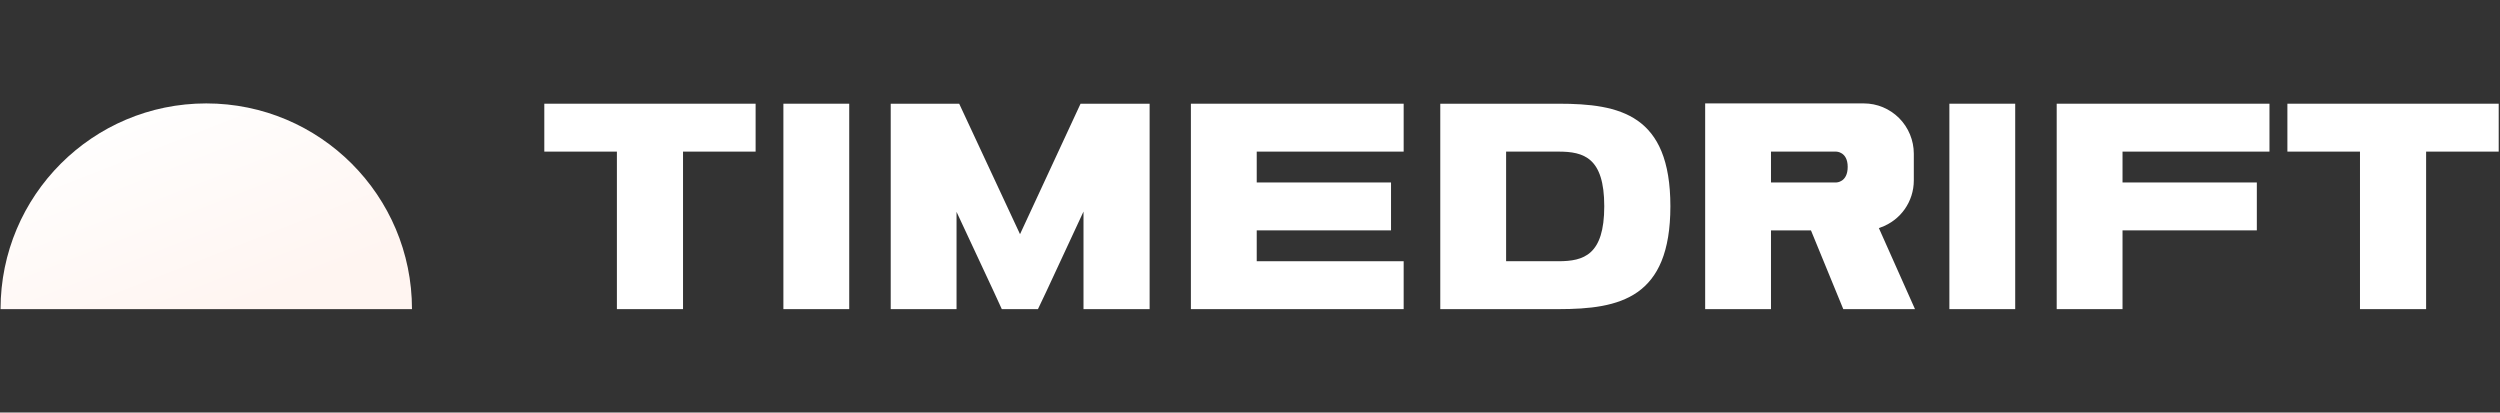
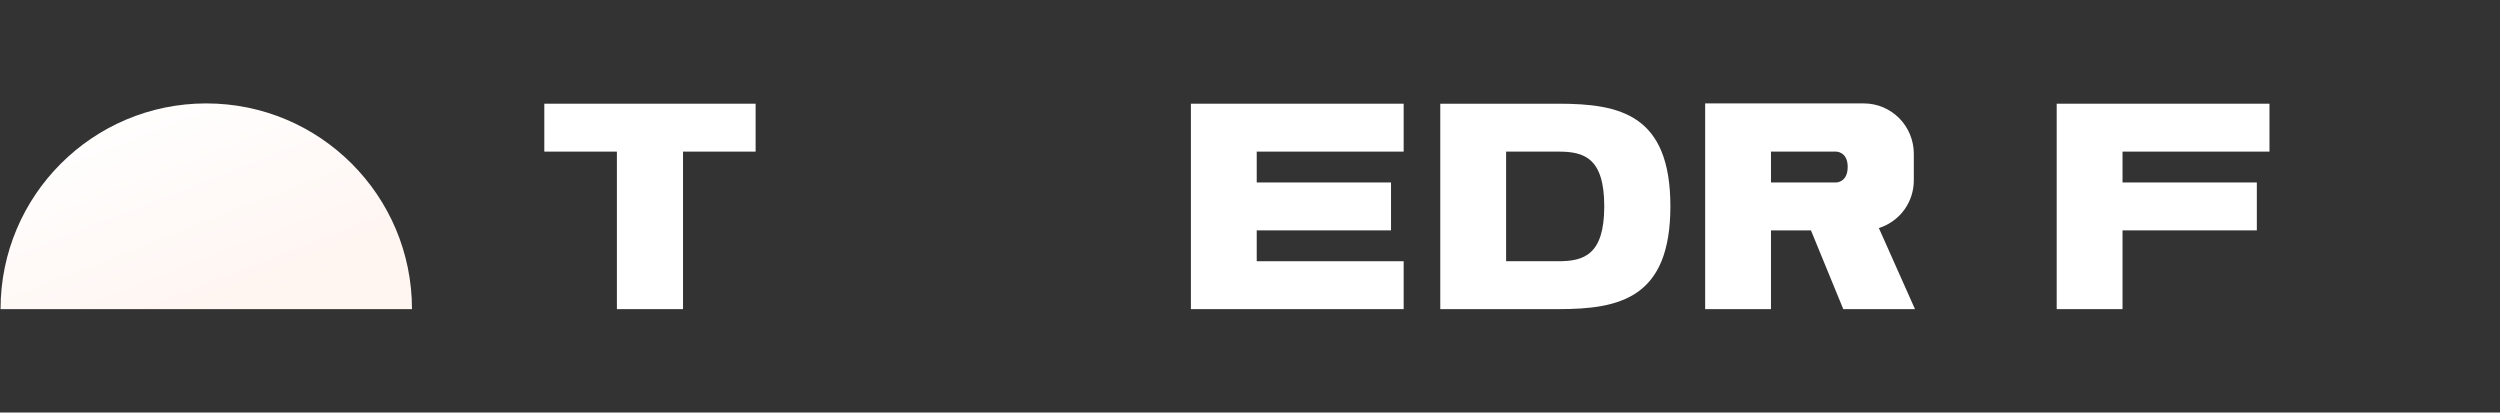
<svg xmlns="http://www.w3.org/2000/svg" width="1212" height="200" viewBox="0 0 1212 200" fill="none">
  <rect x="0" y="0" width="1212" height="200" fill="#333333" stroke="none" />
  <path fill-rule="evenodd" clip-rule="evenodd" d="M199.73 149.865C199.73 94.786 155.079 50.135 100 50.135C44.92 50.135 0.27 94.786 0.27 149.865H199.73Z" fill="url(#paint0_linear_288_2619)" />
-   <path d="M1211.37 50.277V73.5H1176.18V149.865H1144.12V73.5H1108.93V50.277H1211.37Z" fill="white" />
  <path d="M1100.24 73.5H1029V88.46H1094.11V111.683H1029V149.865H997.088V50.277H1100.24V73.5Z" fill="white" />
-   <path d="M976.971 149.865H945.058V50.277H976.971V149.865Z" fill="white" />
  <path d="M928.386 149.865H893.623L877.951 111.683H858.575V149.865H826.661V50.135H903.596C910.007 50.135 916.134 52.699 920.693 57.258C925.252 61.818 927.816 68.086 927.816 74.498V87.463C927.816 97.72 921.405 106.839 911.717 110.258C911.432 110.4 911.147 110.543 910.862 110.543L928.386 149.865ZM858.575 73.5V88.46H890.204C890.204 88.46 895.76 88.46 895.76 80.909C895.76 73.5 890.204 73.5 890.204 73.5H858.575Z" fill="white" />
  <path d="M755.521 50.277C785.44 50.277 809.803 55.549 809.803 100C809.803 144.451 785.44 149.865 755.521 149.865H698.247V50.277H755.521ZM730.161 126.642H755.521C767.773 126.642 777.746 123.65 777.746 100C777.746 76.35 767.773 73.5 755.521 73.5H730.161V126.642Z" fill="white" />
  <path d="M680.495 73.5H609.259V88.46H674.369V111.683H609.259V126.642H680.495V149.865H577.346V50.277H680.495V73.5Z" fill="white" />
-   <path d="M523.855 50.277H557.336V149.865H525.28V102.565L507.329 141.175L503.197 149.865H485.673L481.684 141.175L463.732 102.707V149.865H431.818V50.277H465.014L494.506 113.535L523.855 50.277Z" fill="white" />
-   <path d="M411.703 149.865H379.789V50.277H411.703V149.865Z" fill="white" />
  <path d="M366.319 50.277V73.5H331.129V149.865H299.072V73.5H263.882V50.277H366.319Z" fill="white" />
  <defs>
    <linearGradient id="paint0_linear_288_2619" x1="27.695" y1="59.609" x2="70.022" y2="167.952" gradientUnits="userSpaceOnUse">
      <stop stop-color="white" />
      <stop offset="1" stop-color="#FFF5F1" />
    </linearGradient>
  </defs>
</svg>